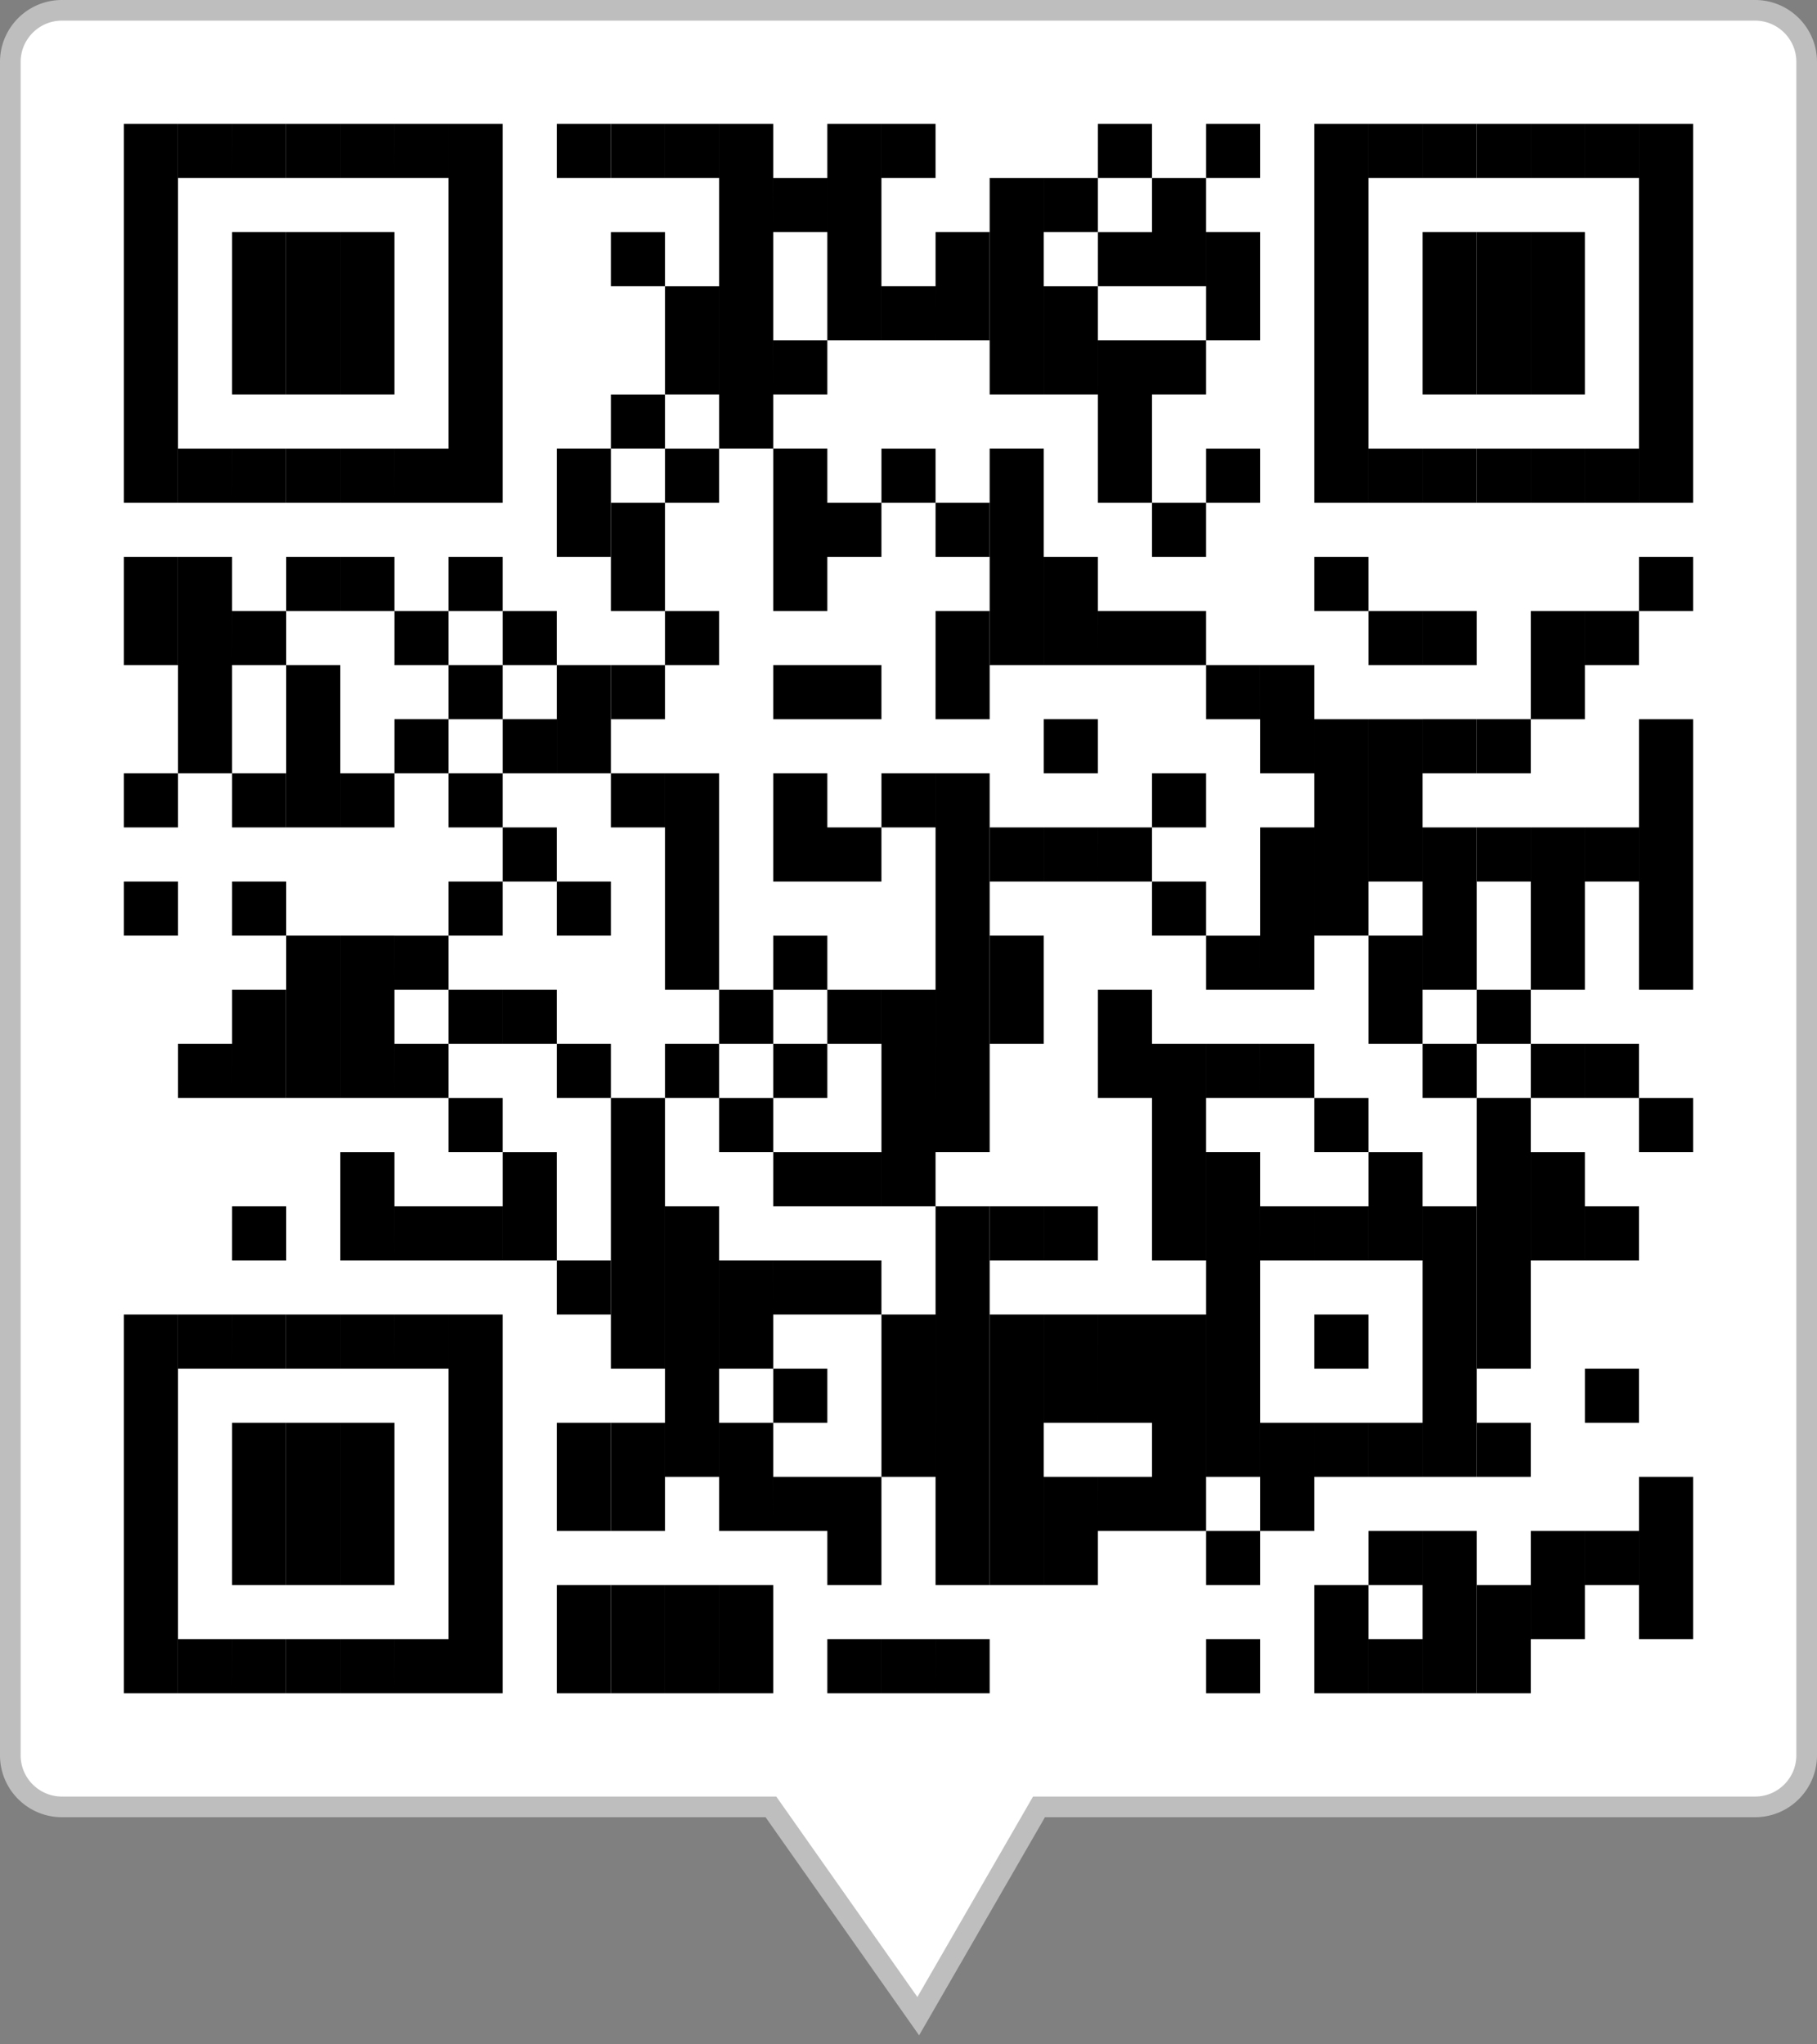
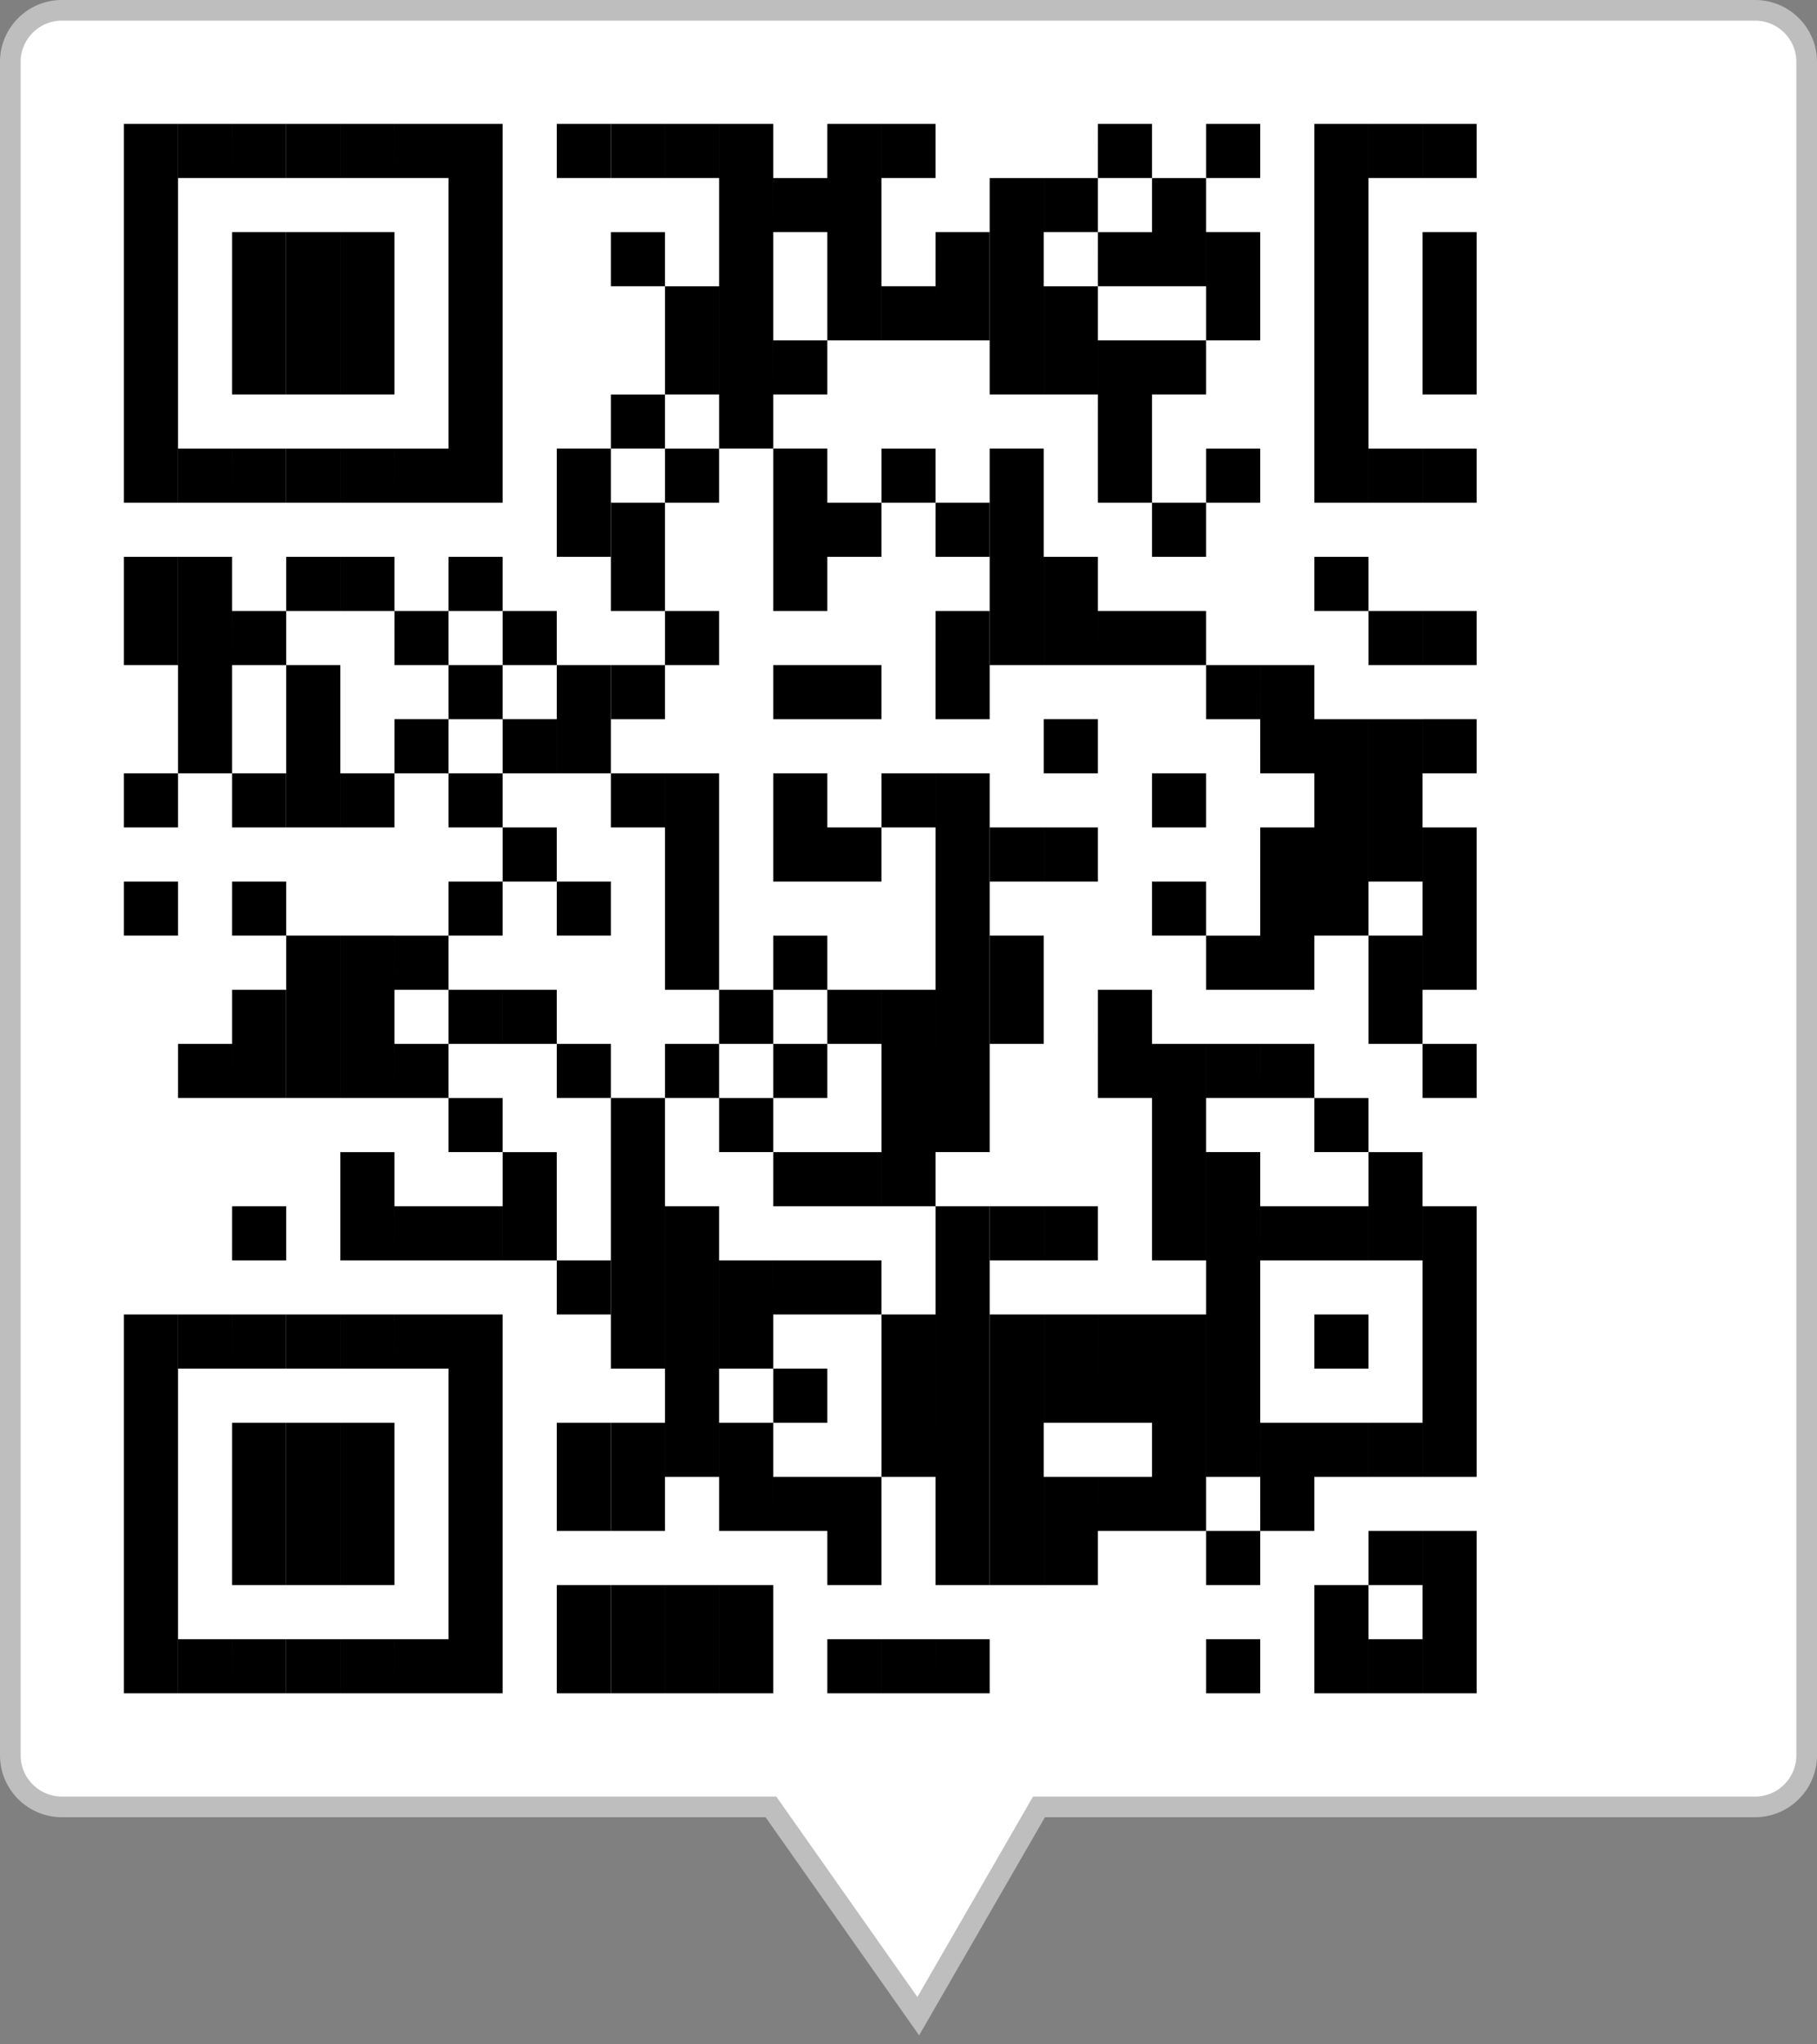
<svg xmlns="http://www.w3.org/2000/svg" width="88" height="99" viewBox="0 0 88 99">
  <rect x="0" y="0" width="88" height="99" fill="#808080" stroke="none" />
  <g fill="none" fill-rule="evenodd">
    <path d="M85 .5c.69 0 1.315.28 1.768.732.452.453.732 1.078.732 1.768v82c0 .69-.28 1.315-.732 1.768A2.492 2.492 0 0 1 85 87.5H50.32l-5.848 10.135L37.337 87.5H3c-.69 0-1.315-.28-1.768-.732A2.492 2.492 0 0 1 .5 85V3c0-.69.28-1.315.732-1.768A2.492 2.492 0 0 1 3 .5z" stroke="#BEBEBE" fill="#FFF" />
    <g fill="#000">
      <path d="M6 24.345h2.62V6H6zM6 32.207h2.62v-5.241H6zM6 40.069h2.62v-2.62H6zM6 45.31h2.62v-2.62H6zM6 82h2.62V63.655H6z" />
      <path d="M8.62 8.62h2.621V6h-2.62zM8.62 24.345h2.621v-2.62h-2.62zM8.62 37.448h2.621V26.966h-2.62zM8.62 53.172h2.621v-2.62h-2.62zM8.62 66.276h2.621v-2.62h-2.62zM8.62 82h2.621v-2.62h-2.62zM11.241 8.62h2.621V6h-2.62zM11.241 19.103h2.621v-7.862h-2.62zM11.241 24.345h2.621v-2.62h-2.62zM11.241 32.207h2.621v-2.62h-2.62zM11.241 40.069h2.621v-2.62h-2.62zM11.241 45.31h2.621v-2.62h-2.62zM11.241 53.172h2.621v-5.241h-2.62zM11.241 61.034h2.621v-2.62h-2.62zM11.241 66.276h2.621v-2.62h-2.62zM11.241 76.759h2.621v-7.862h-2.62zM11.241 82h2.621v-2.62h-2.62z" />
      <path d="M13.862 8.62h2.62V6h-2.62zM13.862 19.103h2.62v-7.862h-2.62zM13.862 24.345h2.62v-2.62h-2.62zM13.862 29.586h2.62v-2.62h-2.62zM13.862 40.069h2.62v-7.862h-2.62zM13.862 53.172h2.62V45.31h-2.62zM13.862 66.276h2.62v-2.62h-2.62zM13.862 76.759h2.62v-7.862h-2.62zM13.862 82h2.62v-2.62h-2.62zM16.483 8.62h2.62V6h-2.62zM16.483 19.103h2.62v-7.862h-2.62zM16.483 24.345h2.62v-2.62h-2.62zM16.483 29.586h2.62v-2.62h-2.62zM16.483 40.069h2.62v-2.62h-2.62zM16.483 53.172h2.62V45.31h-2.62zM16.483 61.034h2.62v-5.24h-2.62zM16.483 66.276h2.62v-2.62h-2.62zM16.483 76.759h2.62v-7.862h-2.62zM16.483 82h2.62v-2.62h-2.62zM19.103 8.62h2.621V6h-2.62zM19.103 24.345h2.621v-2.62h-2.62zM19.103 32.207h2.621v-2.62h-2.62zM19.103 37.448h2.621v-2.62h-2.62zM19.103 47.931h2.621v-2.62h-2.62zM19.103 53.172h2.621v-2.62h-2.62zM19.103 61.034h2.621v-2.62h-2.62zM19.103 66.276h2.621v-2.62h-2.62zM19.103 82h2.621v-2.62h-2.62zM21.724 24.345h2.62V6h-2.62zM21.724 29.586h2.62v-2.62h-2.62zM21.724 34.828h2.62v-2.621h-2.62zM21.724 40.069h2.62v-2.62h-2.62zM21.724 45.31h2.62v-2.62h-2.62zM21.724 50.552h2.62V47.93h-2.62zM21.724 55.793h2.62v-2.62h-2.62zM21.724 61.034h2.62v-2.62h-2.62zM21.724 82h2.62V63.655h-2.62zM24.345 32.207h2.62v-2.62h-2.62zM24.345 37.448h2.62v-2.62h-2.62zM24.345 42.69h2.62v-2.621h-2.62zM24.345 50.552h2.62V47.93h-2.62zM24.345 61.034h2.62v-5.24h-2.62zM26.966 8.62h2.62V6h-2.62zM26.966 26.966h2.62v-5.242h-2.62zM26.966 37.448h2.62v-5.241h-2.62zM26.966 45.31h2.62v-2.62h-2.62zM26.966 53.172h2.62v-2.62h-2.62zM26.966 63.655h2.62v-2.62h-2.62zM26.966 74.138h2.62v-5.241h-2.62zM26.966 82h2.62v-5.241h-2.62z" />
      <path d="M29.586 8.62h2.62V6h-2.62zM29.586 13.862h2.62v-2.62h-2.62zM29.586 21.724h2.62v-2.62h-2.62zM29.586 29.586h2.62v-5.241h-2.62zM29.586 34.828h2.62v-2.621h-2.62zM29.586 40.069h2.62v-2.62h-2.62zM29.586 66.276h2.62V53.172h-2.62zM29.586 74.138h2.62v-5.241h-2.62zM29.586 82h2.62v-5.241h-2.62zM32.207 8.62h2.62V6h-2.62zM32.207 19.103h2.62v-5.24h-2.62zM32.207 24.345h2.62v-2.62h-2.62zM32.207 32.207h2.62v-2.62h-2.62zM32.207 47.931h2.62V37.448h-2.62zM32.207 53.172h2.62v-2.62h-2.62zM32.207 71.517h2.62V58.414h-2.62zM32.207 82h2.62v-5.241h-2.62zM34.828 21.724h2.62V6h-2.62zM34.828 50.552h2.62V47.93h-2.62zM34.828 55.793h2.62v-2.62h-2.62zM34.828 66.276h2.62v-5.242h-2.62zM34.828 74.138h2.62v-5.241h-2.62zM34.828 82h2.62v-5.241h-2.62zM37.448 11.241h2.621v-2.62h-2.62zM37.448 19.103h2.621v-2.62h-2.62zM37.448 29.586h2.621v-7.862h-2.62zM37.448 34.828h2.621v-2.621h-2.62zM37.448 42.69h2.621v-5.242h-2.62zM37.448 47.931h2.621v-2.62h-2.62zM37.448 53.172h2.621v-2.62h-2.62zM37.448 58.414h2.621v-2.62h-2.62zM37.448 63.655h2.621v-2.62h-2.62zM37.448 68.897h2.621v-2.621h-2.62zM37.448 74.138h2.621v-2.62h-2.62zM40.069 16.483h2.62V6h-2.62zM40.069 26.966h2.62v-2.621h-2.62zM40.069 34.828h2.62v-2.621h-2.62zM40.069 42.69h2.62v-2.621h-2.62zM40.069 50.552h2.62V47.93h-2.62zM40.069 58.414h2.62v-2.62h-2.62zM40.069 63.655h2.62v-2.62h-2.62zM40.069 76.759h2.62v-5.242h-2.62zM40.069 82h2.62v-2.62h-2.62zM42.69 8.62h2.62V6h-2.62zM42.69 16.483h2.62v-2.62h-2.62zM42.69 24.345h2.62v-2.62h-2.62zM42.69 40.069h2.62v-2.62h-2.62zM42.69 58.414h2.62V47.93h-2.62zM42.69 71.517h2.62v-7.862h-2.62zM42.69 82h2.62v-2.62h-2.62zM45.31 16.483h2.621V11.24h-2.62zM45.31 26.966h2.621v-2.621h-2.62zM45.31 34.828h2.621v-5.242h-2.62zM45.31 55.793h2.621V37.448h-2.62zM45.31 76.759h2.621V58.414h-2.62zM45.31 82h2.621v-2.62h-2.62z" />
-       <path d="M47.931 19.103h2.62V8.621h-2.62zM47.931 32.207h2.62V21.724h-2.62zM47.931 42.69h2.62v-2.621h-2.62zM47.931 50.552h2.62V45.31h-2.62zM47.931 61.034h2.62v-2.62h-2.62zM47.931 76.759h2.62V63.655h-2.62zM50.552 11.241h2.62v-2.62h-2.62zM50.552 19.103h2.62v-5.24h-2.62zM50.552 32.207h2.62v-5.241h-2.62zM50.552 37.448h2.62v-2.62h-2.62zM50.552 42.69h2.62v-2.621h-2.62zM50.552 61.034h2.62v-2.62h-2.62zM50.552 68.897h2.62v-5.242h-2.62zM50.552 76.759h2.62v-5.242h-2.62zM53.172 8.62h2.621V6h-2.62zM53.172 13.862h2.621v-2.62h-2.62zM53.172 24.345h2.621v-7.862h-2.62zM53.172 32.207h2.621v-2.62h-2.62zM53.172 42.69h2.621v-2.621h-2.62zM53.172 53.172h2.621v-5.241h-2.62zM53.172 68.897h2.621v-5.242h-2.62zM53.172 74.138h2.621v-2.62h-2.62zM55.793 13.862h2.62V8.621h-2.62zM55.793 19.103h2.62v-2.62h-2.62zM55.793 26.966h2.62v-2.621h-2.62zM55.793 32.207h2.62v-2.62h-2.62zM55.793 40.069h2.62v-2.62h-2.62zM55.793 45.31h2.62v-2.62h-2.62zM55.793 61.034h2.62V50.552h-2.62zM55.793 74.138h2.62V63.655h-2.62zM58.414 8.62h2.62V6h-2.62zM58.414 16.483h2.62V11.24h-2.62zM58.414 24.345h2.62v-2.62h-2.62zM58.414 34.828h2.62v-2.621h-2.62zM58.414 47.931h2.62v-2.62h-2.62zM58.414 53.172h2.62v-2.62h-2.62zM58.414 71.517h2.62V55.793h-2.62zM58.414 76.759h2.62v-2.621h-2.62zM58.414 82h2.62v-2.62h-2.62zM61.034 37.448h2.621v-5.241h-2.62zM61.034 47.931h2.621v-7.862h-2.62zM61.034 53.172h2.621v-2.62h-2.62zM61.034 61.034h2.621v-2.62h-2.62zM61.034 74.138h2.621v-5.241h-2.62zM63.655 24.345h2.62V6h-2.62zM63.655 29.586h2.62v-2.62h-2.62zM63.655 45.31h2.62V34.828h-2.62zM63.655 55.793h2.62v-2.62h-2.62zM63.655 61.034h2.62v-2.62h-2.62zM63.655 66.276h2.62v-2.62h-2.62zM63.655 71.517h2.62v-2.62h-2.62zM63.655 82h2.62v-5.241h-2.62zM66.276 8.62h2.62V6h-2.62zM66.276 24.345h2.62v-2.62h-2.62zM66.276 32.207h2.62v-2.62h-2.62zM66.276 42.69h2.62v-7.862h-2.62zM66.276 50.552h2.62V45.31h-2.62zM66.276 61.034h2.62v-5.24h-2.62zM66.276 71.517h2.62v-2.62h-2.62zM66.276 76.759h2.62v-2.621h-2.62zM66.276 82h2.62v-2.62h-2.62zM68.897 8.62h2.62V6h-2.62zM68.897 19.103h2.62v-7.862h-2.62zM68.897 24.345h2.62v-2.62h-2.62zM68.897 32.207h2.62v-2.62h-2.62zM68.897 37.448h2.62v-2.62h-2.62zM68.897 47.931h2.62v-7.862h-2.62zM68.897 53.172h2.62v-2.62h-2.62zM68.897 71.517h2.62V58.414h-2.62zM68.897 82h2.62v-7.862h-2.62z" />
-       <path d="M71.517 8.62h2.62V6h-2.62zM71.517 19.103h2.62v-7.862h-2.62zM71.517 24.345h2.62v-2.62h-2.62zM71.517 37.448h2.62v-2.62h-2.62zM71.517 42.69h2.62v-2.621h-2.62zM71.517 50.552h2.62V47.93h-2.62zM71.517 66.276h2.62V53.172h-2.62zM71.517 71.517h2.62v-2.62h-2.62zM71.517 82h2.62v-5.241h-2.62zM74.138 8.62h2.62V6h-2.62zM74.138 19.103h2.62v-7.862h-2.62zM74.138 24.345h2.62v-2.62h-2.62zM74.138 34.828h2.62v-5.242h-2.62zM74.138 47.931h2.62v-7.862h-2.62zM74.138 53.172h2.62v-2.62h-2.62zM74.138 61.034h2.62v-5.24h-2.62zM74.138 79.38h2.62v-5.242h-2.62zM76.759 8.62h2.62V6h-2.62zM76.759 24.345h2.62v-2.62h-2.62zM76.759 32.207h2.62v-2.62h-2.62zM76.759 42.69h2.62v-2.621h-2.62zM76.759 53.172h2.62v-2.62h-2.62zM76.759 61.034h2.62v-2.62h-2.62zM76.759 68.897h2.62v-2.621h-2.62zM76.759 76.759h2.62v-2.621h-2.62zM79.38 24.345H82V6h-2.62zM79.38 29.586H82v-2.62h-2.62zM79.38 47.931H82V34.828h-2.62zM79.38 55.793H82v-2.62h-2.62zM79.38 79.38H82v-7.863h-2.62z" />
+       <path d="M47.931 19.103h2.62V8.621h-2.62zM47.931 32.207h2.62V21.724h-2.62zM47.931 42.69h2.62v-2.621h-2.62zM47.931 50.552h2.62V45.31h-2.62zM47.931 61.034h2.62v-2.62h-2.62zM47.931 76.759h2.62V63.655h-2.62zM50.552 11.241h2.62v-2.62h-2.62zM50.552 19.103h2.62v-5.24h-2.62zM50.552 32.207h2.62v-5.241h-2.62zM50.552 37.448h2.62v-2.62h-2.62zM50.552 42.69h2.62v-2.621h-2.62zM50.552 61.034h2.62v-2.62h-2.62zM50.552 68.897h2.62v-5.242h-2.62zM50.552 76.759h2.62v-5.242h-2.62zM53.172 8.62h2.621V6h-2.62zM53.172 13.862h2.621v-2.62h-2.62zM53.172 24.345h2.621v-7.862h-2.62zM53.172 32.207h2.621v-2.62h-2.62zM53.172 42.69h2.621h-2.62zM53.172 53.172h2.621v-5.241h-2.62zM53.172 68.897h2.621v-5.242h-2.62zM53.172 74.138h2.621v-2.62h-2.62zM55.793 13.862h2.62V8.621h-2.62zM55.793 19.103h2.62v-2.62h-2.62zM55.793 26.966h2.62v-2.621h-2.62zM55.793 32.207h2.62v-2.62h-2.62zM55.793 40.069h2.62v-2.62h-2.62zM55.793 45.31h2.62v-2.62h-2.62zM55.793 61.034h2.62V50.552h-2.62zM55.793 74.138h2.62V63.655h-2.62zM58.414 8.62h2.62V6h-2.62zM58.414 16.483h2.62V11.24h-2.62zM58.414 24.345h2.62v-2.62h-2.62zM58.414 34.828h2.62v-2.621h-2.62zM58.414 47.931h2.62v-2.62h-2.62zM58.414 53.172h2.62v-2.62h-2.62zM58.414 71.517h2.62V55.793h-2.62zM58.414 76.759h2.62v-2.621h-2.62zM58.414 82h2.62v-2.62h-2.62zM61.034 37.448h2.621v-5.241h-2.62zM61.034 47.931h2.621v-7.862h-2.62zM61.034 53.172h2.621v-2.62h-2.62zM61.034 61.034h2.621v-2.62h-2.62zM61.034 74.138h2.621v-5.241h-2.62zM63.655 24.345h2.62V6h-2.62zM63.655 29.586h2.62v-2.62h-2.62zM63.655 45.31h2.62V34.828h-2.62zM63.655 55.793h2.62v-2.62h-2.62zM63.655 61.034h2.62v-2.62h-2.62zM63.655 66.276h2.62v-2.62h-2.62zM63.655 71.517h2.62v-2.62h-2.62zM63.655 82h2.62v-5.241h-2.62zM66.276 8.62h2.62V6h-2.62zM66.276 24.345h2.62v-2.62h-2.62zM66.276 32.207h2.62v-2.62h-2.62zM66.276 42.69h2.62v-7.862h-2.62zM66.276 50.552h2.62V45.31h-2.62zM66.276 61.034h2.62v-5.24h-2.62zM66.276 71.517h2.62v-2.62h-2.62zM66.276 76.759h2.62v-2.621h-2.62zM66.276 82h2.62v-2.62h-2.62zM68.897 8.62h2.62V6h-2.62zM68.897 19.103h2.62v-7.862h-2.62zM68.897 24.345h2.62v-2.62h-2.62zM68.897 32.207h2.62v-2.62h-2.62zM68.897 37.448h2.62v-2.62h-2.62zM68.897 47.931h2.62v-7.862h-2.62zM68.897 53.172h2.62v-2.62h-2.62zM68.897 71.517h2.62V58.414h-2.62zM68.897 82h2.62v-7.862h-2.62z" />
    </g>
  </g>
</svg>